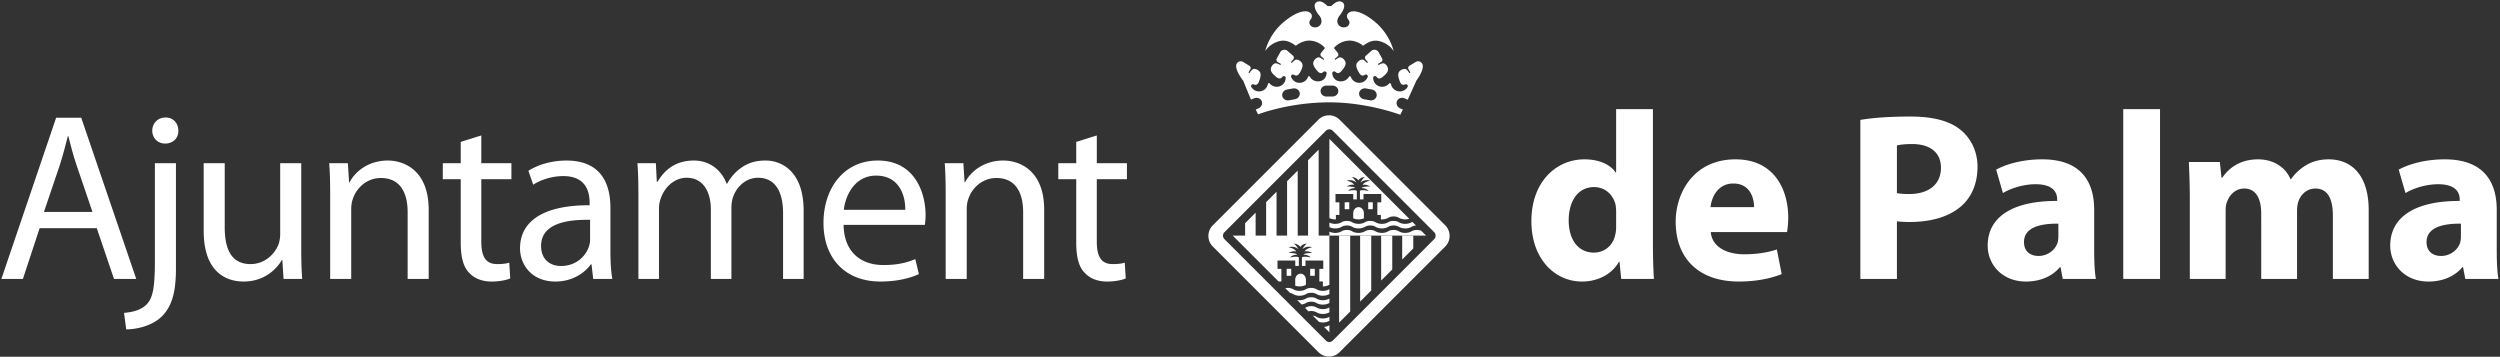
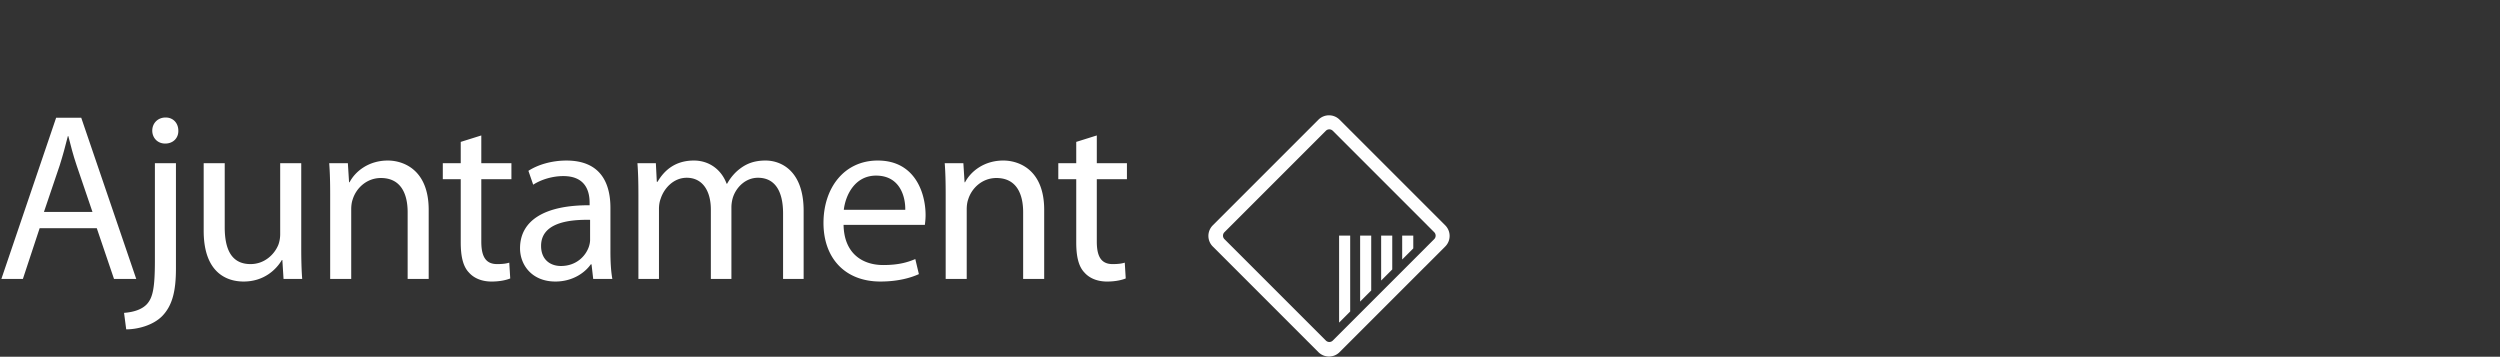
<svg xmlns="http://www.w3.org/2000/svg" fill="#fff" viewBox="0 0 946 135">
  <rect x="0" y="0" width="946" height="135" fill="#333333" stroke="none" />
  <path d="m15 86.356-6.335 19.182H.525L21.24 44.555h9.5l20.81 60.983h-8.415l-6.513-19.18L15 86.356Zm19.995-6.152L29.02 62.65c-1.357-3.98-2.26-7.602-3.163-11.13h-.182c-.903 3.62-1.9 7.33-3.074 11.04l-5.974 17.643h18.368Z" />
  <path d="M46.94 118.386c3.618-.271 6.785-1.267 8.689-3.345 2.17-2.446 2.985-5.974 2.985-16.472V61.745h7.963v39.902c0 8.505-1.357 14.026-5.25 18.007-3.527 3.528-9.32 4.973-13.571 4.973l-.815-6.241h-.001Zm20.54-68.945c.089 2.624-1.806 4.884-4.974 4.884-2.99 0-4.888-2.26-4.888-4.884 0-2.807 2.08-4.978 5.066-4.978 2.896 0 4.796 2.17 4.796 4.978Zm46.51 44.155c0 4.524.089 8.505.36 11.944h-7.059l-.45-7.15h-.182c-2.082 3.529-6.695 8.142-14.475 8.142-6.877 0-15.111-3.799-15.111-19.182V61.746h7.962v24.248c0 8.327 2.532 13.936 9.773 13.936 5.334 0 9.048-3.71 10.494-7.242.454-1.174.721-2.624.721-4.07V61.746h7.967v31.85ZM124.938 73.6c0-4.524-.089-8.234-.365-11.851h7.06l.454 7.233h.182c2.171-4.16 7.238-8.234 14.475-8.234 6.059 0 15.472 3.62 15.472 18.643v26.148h-7.963V80.294c0-7.055-2.625-12.936-10.133-12.936-5.249 0-9.32 3.706-10.677 8.14-.36.997-.542 2.354-.542 3.71v26.331h-7.963v-31.94Zm57.187-22.35v10.498h11.396v6.06h-11.396v23.616c0 5.43 1.534 8.505 5.969 8.505 2.171 0 3.439-.182 4.613-.543l.365 5.974c-1.539.632-3.981 1.175-7.059 1.175-3.706 0-6.695-1.268-8.595-3.439-2.26-2.353-3.074-6.24-3.074-11.4v-23.89h-6.788v-6.06h6.788v-8.054l7.781-2.442Zm48.86 43.793c0 3.799.182 7.509.725 10.498h-7.242l-.632-5.521h-.271c-2.442 3.439-7.149 6.513-13.394 6.513-8.866 0-13.39-6.241-13.39-12.576 0-10.587 9.413-16.38 26.33-16.285v-.908c0-3.616-.992-10.133-9.951-10.133-4.07 0-8.323 1.268-11.401 3.256l-1.811-5.245c3.621-2.353 8.866-3.892 14.386-3.892 13.394 0 16.651 9.137 16.651 17.914v16.379Zm-7.692-11.855c-8.687-.178-18.549 1.36-18.549 9.862 0 5.16 3.438 7.602 7.509 7.602 5.702 0 9.323-3.617 10.587-7.326.271-.82.453-1.722.453-2.536v-7.602Zm18.279-9.588c0-4.524-.093-8.234-.365-11.851h6.971l.36 7.055h.271c2.443-4.163 6.517-8.056 13.755-8.056 5.97 0 10.494 3.62 12.393 8.777h.182c1.357-2.442 3.074-4.342 4.885-5.7 2.624-1.987 5.52-3.077 9.684-3.077 5.787 0 14.386 3.804 14.386 19.004v25.787h-7.78v-24.79c0-8.417-3.079-13.484-9.502-13.484-4.524 0-8.052 3.35-9.409 7.238a13.056 13.056 0 0 0-.636 3.98v27.056h-7.78V79.298c0-6.966-3.078-12.033-9.137-12.033-4.978 0-8.598 3.98-9.862 7.963-.454 1.178-.636 2.53-.636 3.892v26.419h-7.78v-31.94Zm77.635 11.49c.182 10.766 7.059 15.201 15.017 15.201 5.703 0 9.142-.997 12.127-2.264l1.356 5.702c-2.802 1.268-7.598 2.803-14.568 2.803-13.479 0-21.53-8.955-21.53-22.166 0-13.208 7.78-23.617 20.538-23.617 14.293 0 18.096 12.58 18.096 20.632 0 1.628-.182 2.896-.271 3.71h-30.765v-.001Zm23.345-5.698c.093-5.07-2.082-12.94-11.041-12.94-8.052 0-11.579 7.42-12.215 12.94h23.256Zm15.291-5.792c0-4.524-.089-8.234-.36-11.851h7.055l.454 7.233h.182c2.171-4.16 7.238-8.234 14.475-8.234 6.064 0 15.472 3.62 15.472 18.643v26.148h-7.963V80.294c0-7.055-2.624-12.936-10.133-12.936-5.249 0-9.319 3.706-10.676 8.14-.361.997-.543 2.354-.543 3.71v26.331h-7.963v-31.94Zm57.187-22.35v10.498h11.401v6.06H415.03v23.616c0 5.43 1.535 8.505 5.97 8.505 2.171 0 3.438-.182 4.613-.543l.364 5.974c-1.539.632-3.981 1.175-7.059 1.175-3.71 0-6.695-1.268-8.594-3.439-2.26-2.353-3.074-6.24-3.074-11.4v-23.89h-6.788v-6.06h6.788v-8.054l7.78-2.442Z" />
  <path d="M506.894 45.29a5.657 5.657 0 0 0-8.001 0l-39.978 39.982a5.657 5.657 0 0 0 0 8l39.978 39.983a5.674 5.674 0 0 0 1.835 1.227 5.67 5.67 0 0 0 4.331 0 5.674 5.674 0 0 0 1.835-1.227l39.987-39.982a5.66 5.66 0 0 0 0-8L506.894 45.29Zm-43.57 45.198a1.85 1.85 0 0 1 0-2.62l38.38-38.38a1.849 1.849 0 0 1 2.621 0l38.379 38.38a1.854 1.854 0 0 1 0 2.62l-38.379 38.38a1.854 1.854 0 0 1-2.616 0l-38.385-38.38Z" />
-   <path d="M625.462 41.298V92.33c0 4.973.187 10.222.365 13.207h-12.364l-.64-6.512h-.183c-2.84 4.973-8.242 7.509-14.013 7.509-10.625 0-19.143-8.96-19.143-22.71-.093-14.933 9.341-23.527 20.059-23.527 5.495 0 9.799 1.904 11.813 4.978h.186V41.298h13.92Zm-13.92 38.723c0-.72-.093-1.717-.186-2.442-.823-3.71-3.846-6.784-8.149-6.784-6.322 0-9.617 5.61-9.617 12.576 0 7.509 3.753 12.215 9.523 12.215 4.033 0 7.238-2.713 8.06-6.606.276-.996.369-1.993.369-3.167v-5.792Zm35.813 7.784c.458 5.698 6.135 8.416 12.639 8.416 4.762 0 8.612-.636 12.368-1.81l1.828 9.319c-4.58 1.811-10.164 2.803-16.21 2.803-15.204 0-23.904-8.777-23.904-22.62 0-11.22 7.051-23.617 22.62-23.617 14.47 0 19.97 11.13 19.97 22.082 0 2.349-.276 4.43-.458 5.427h-28.853Zm16.396-9.413c0-3.345-1.467-8.954-7.878-8.954-5.864 0-8.247 5.245-8.611 8.954h16.489Zm40.21-33.023c4.303-.725 10.35-1.268 18.868-1.268 8.611 0 14.746 1.628 18.867 4.889 3.939 3.074 6.598 8.14 6.598 14.114 0 5.97-2.019 11.037-5.682 14.476-4.761 4.435-11.817 6.423-20.059 6.423-1.832 0-3.481-.089-4.761-.271v21.806h-13.831V45.369Zm13.831 27.687c1.191.271 2.658.364 4.672.364 7.42 0 11.995-3.714 11.995-9.955 0-5.61-3.935-8.96-10.897-8.96-2.841 0-4.761.272-5.77.544v18.007Zm74.65 21.715c0 4.253.183 8.323.641 10.77h-12.546l-.823-4.435h-.275c-2.935 3.527-7.514 5.427-12.822 5.427-9.069 0-14.475-6.513-14.475-13.572 0-11.49 10.443-17.01 26.287-16.918v-.636c0-2.349-1.28-5.698-8.153-5.698-4.579 0-9.434 1.539-12.364 3.35l-2.565-8.87c3.112-1.718 9.252-3.893 17.405-3.893 14.929 0 19.69 8.688 19.69 19.093v15.382Zm-13.555-10.133c-7.326-.09-13.008 1.628-13.008 6.966 0 3.528 2.383 5.249 5.499 5.249 3.481 0 6.318-2.264 7.234-5.067a9.81 9.81 0 0 0 .275-2.353v-4.795Zm49.736-9.23c0-5.52-.182-10.222-.365-14.114h11.724l.64 5.974h.276c1.92-2.807 5.859-6.97 13.555-6.97 5.77 0 10.349 2.895 12.274 7.512h.183c1.649-2.353 3.663-4.074 5.77-5.338 2.472-1.45 5.219-2.175 8.518-2.175 8.611 0 15.111 5.974 15.111 19.186v26.059h-13.555v-24.07c0-6.424-2.107-10.134-6.593-10.134-3.205 0-5.499 2.17-6.411 4.795-.369.997-.551 2.443-.551 3.528v25.881h-13.555V80.746c0-5.609-2.018-9.408-6.411-9.408-3.574 0-5.681 2.714-6.504 4.978-.458 1.085-.551 2.349-.551 3.438v25.788h-13.555V75.408Zm116.143 19.364c0 4.252.182 8.323.64 10.769H932.86l-.826-4.435h-.276c-2.93 3.528-7.509 5.427-12.822 5.427-9.069 0-14.47-6.512-14.47-13.572 0-11.49 10.438-17.01 26.287-16.917v-.636c0-2.35-1.285-5.699-8.153-5.699-4.579 0-9.434 1.54-12.364 3.35l-2.565-8.87c3.112-1.717 9.247-3.892 17.401-3.892 14.928 0 19.694 8.687 19.694 19.092v15.383Zm-13.555-10.134c-7.327-.089-13.008 1.628-13.008 6.966 0 3.528 2.383 5.25 5.495 5.25 3.481 0 6.322-2.265 7.237-5.067.187-.77.28-1.56.276-2.353v-4.796ZM803.438 41.299h13.92v64.239h-13.92V41.299Zm-300.39 47.85v18.584c-.725.436-1.598.64-2.471.64v-1.861h-1.336l.004-4.77h1.48v-3.16H494v2.049h-1.352v-3.257c.945-.546 3.282.073 3.282.073-.815-1.12-2.676-1.094-2.676-1.094.411-.691 3.286-.61 3.286-.61-1.857-1.048-2.87-.56-2.87-.56.458-1.145 2.87-1.654 2.87-1.654-2.366-.64-3.74.788-3.74.788s.789-1.45 1.451-1.907c.661-.458-1.548-.132-2.214 1.064-.657-1.196-2.823-1.522-2.162-1.065.661.458 1.45 1.908 1.45 1.908s-1.37-1.428-3.74-.788c0 0 2.417.509 2.875 1.653 0 0-1.013-.487-2.875.56 0 0 2.875-.08 3.286.61 0 0-1.861-.025-2.675 1.095 0 0 2.34-.62 3.282-.073v3.257h-1.349v-2.048h-6.724v3.159h1.475l-.004 4.77h-1.056l-17.358-17.363h36.586Zm0 20.263v1.852c-1.386.844-3.515.844-4.85.03-1.115-.678-2.917-.678-4.036 0-1.336.814-3.465.814-4.796 0a3.573 3.573 0 0 0-1.196-.437l-1.81-1.806c1.005-.224 2.171-.093 2.985.403 1.336.814 3.46.814 4.795 0 1.12-.678 2.917-.678 4.037 0 1.335.814 3.464.814 4.799 0l.072-.042Zm0 3.536v1.687c-1.386.844-3.515.844-4.85.03-1.115-.674-2.917-.674-4.036 0-.467.288-1.035.475-1.629.56l-1.696-1.701c1.137.195 2.404.017 3.303-.534 1.12-.678 2.917-.678 4.037 0 1.335.814 3.464.814 4.799 0l.072-.042Zm0 3.37v1.853c-1.386.844-3.515.844-4.85.03-.831-.509-2.048-.636-3.074-.386l-1.285-1.289.301-.165c1.12-.678 2.917-.678 4.037 0 1.335.814 3.464.814 4.799 0l.072-.043Zm0 3.537v1.526c-1.11.674-2.662.806-3.926.428l-2.391-2.387c.53.064 1.039.221 1.446.475 1.335.814 3.464.814 4.799 0l.072-.042Zm0 3.209v2.676l-2.039-2.044c.717-.055 1.412-.254 1.967-.594l.072-.038Zm-16.171-21.348h1.739v2.646h-1.739v-2.646Zm8.9 0h1.738v2.646h-1.738v-2.646Zm-1.615 6.042c-1.107.678-2.756.793-4.05.352l.005-2.256c0-1.263.898-2.289 2.014-2.289 1.115 0 2.018 1.026 2.018 2.289l.013 1.904Zm40.266-23.816 1.387 1.391c-.607.047-1.196.212-1.662.496-1.34.814-3.464.814-4.804 0-1.111-.678-2.917-.678-4.032 0-1.336.814-3.46.814-4.796 0-1.119-.678-2.883-.678-4.002-.004-1.336.818-3.494.818-4.834.004-1.115-.678-2.883-.678-3.998-.004-1.272.776-3.295.818-4.639.114v-1.717c1.344.687 3.35.649 4.618-.127 1.111-.674 2.879-.674 3.994.004 1.34.814 3.502.81 4.833-.004 1.12-.674 2.888-.674 4.003.004 1.335.814 3.46.814 4.795 0 1.115-.678 2.921-.678 4.036 0 1.332.814 3.46.814 4.8 0 .098-.06.195-.11.301-.157Zm-31.38 5.207v-1.505c1.344.691 3.354.649 4.618-.123 1.115-.678 2.883-.678 3.998 0 1.34.814 3.502.814 4.833 0 1.116-.678 2.884-.678 3.999 0 1.34.814 3.464.814 4.799 0 1.115-.678 2.922-.678 4.032 0 1.336.814 3.465.814 4.8 0 1.013-.615 2.595-.67 3.71-.165l1.798 1.793h-36.587Zm13.051-6.53c-1.204.53-2.845.526-4.041-.016l.009-1.938c0-1.264.903-2.285 2.018-2.285 1.111 0 2.018 1.021 2.018 2.285l-.004 1.954Zm-10.604.39c-.865.034-1.747-.127-2.447-.491v-29.96l30.227 30.235c-1.272.395-2.854.267-3.926-.386-1.115-.682-2.917-.682-4.032 0-.772.467-1.798.666-2.79.594v-1.679h-1.332l.005-4.77h1.475v-3.154h-6.724v2.043h-1.353V72.19c.945-.547 3.282.072 3.282.072-.814-1.119-2.671-1.098-2.671-1.098.407-.687 3.281-.606 3.281-.606-1.857-1.047-2.87-.56-2.87-.56.458-1.149 2.87-1.658 2.87-1.658-2.366-.64-3.739.793-3.739.793s.788-1.45 1.45-1.912c.661-.458-1.552-.127-2.209 1.069-.662-1.196-2.828-1.527-2.167-1.069.666.462 1.454 1.912 1.454 1.912s-1.373-1.433-3.744-.793c0 0 2.417.51 2.875 1.658 0 0-1.013-.487-2.875.56 0 0 2.879-.08 3.286.606 0 0-1.857-.021-2.675 1.098 0 0 2.34-.619 3.282-.072v3.252h-1.349v-2.043h-6.724v3.154h1.475v4.77h-1.335v1.688-.002Zm12.236-6.478h1.739v2.641h-1.739v-2.641Zm-8.904 0h1.739v2.641h-1.739v-2.641Zm12.1-40.238c.2-1.128-.627-2.213-1.844-2.43l-2.205-.39c-1.217-.211-2.366.526-2.565 1.654-.195 1.128.628 2.213 1.849 2.43l2.2.39c1.221.216 2.366-.526 2.565-1.654Zm-35.721 0c.195 1.128 1.344 1.87 2.565 1.654l2.201-.39c1.217-.217 2.043-1.302 1.844-2.43-.199-1.128-1.344-1.865-2.565-1.653l-2.201.39c-1.217.216-2.043 1.3-1.844 2.429Zm10.735-31.295s.514.42.475 1.17c-.046.887-.606 1.26-.763 1.637-.148.373-.339.844-.013 1.437.344.709 1.107 1.124 2.04 1.124 1.318 0 2.383-1.035 2.383-2.315 0-.856-.369-1.709-1.026-2.379-1.298-1.632-2.387-3.998-.751-4.905 1.416-.785 2.968.428 4.117 1.569.218-.03.437-.044.657-.043.221 0 .441.013.653.043 1.158-1.14 2.705-2.354 4.122-1.57 1.632.908.542 3.274-.759 4.906-.598.696-1.027 1.523-1.027 2.379 0 1.28 1.069 2.315 2.392 2.315.928 0 1.692-.415 2.039-1.124.322-.593.136-1.064-.017-1.437-.152-.377-.716-.75-.763-1.637-.038-.75.475-1.17.475-1.17 1.293-1.344 4.778-1.06 9.892 3.095 6.008 4.88 7.28 11.232 7.28 11.232-1.018-1.628-2.786-2.98-4.999-3.66-2.726-.83-4.719.332-6.576 1.646-1.056-1.073-3.409-1.946-4.948-1.946a7.94 7.94 0 0 0-6.072 2.811l1.365 1.7c.797.984-.055 1.556-.055 1.556l-.869.738s-.212.174-.072.34c.148.181.305.063.386-.005 0 0 .979-.759 1.501-.801.742-.064 1.674.674 2.06 1.623.556 1.345-1.005 2.99-1.386 3.456-.424.522-1.264 1.353-2.192.538-.92-.814-1.378.246-1.378.246.131 2.498 2.082 3.494 3.926 3.168a3.517 3.517 0 0 0 2.535-1.896l.518.047a3.392 3.392 0 0 0 3.854 2.408 3.374 3.374 0 0 0 2.675-2.412s-.258-1.137-1.31-.496c-1.051.644-1.738-.327-2.065-.908-.297-.525-1.547-2.416-.771-3.646.551-.865 1.602-1.429 2.319-1.242.504.135 1.331 1.055 1.331 1.055.077.081.208.225.386.068.165-.14-.013-.347-.013-.347l-.725-.878s-.742-.708.217-1.543l2.026-1.768s.526-.484 1.391-.327c.865.153 1.196.784 1.196.784l1.301 2.35c.611 1.119-.326 1.526-.326 1.526l-.988.576s-.233.132-.132.327c.115.203.293.114.39.064 0 0 1.094-.577 1.616-.535.738.068 1.531.959 1.751 1.96.309 1.42-1.514 2.768-1.967 3.162-.509.437-1.489 1.111-2.256.148-.767-.962-1.374.009-1.374.009-.101 2.12 1.497 3.617 3.375 3.617a3.542 3.542 0 0 0 2.777-1.37l.552.149a3.397 3.397 0 0 0 3.37 2.972 3.38 3.38 0 0 0 3.057-1.913s-.055-1.136-1.2-.686c-1.149.45-1.657-.62-1.878-1.255-.199-.569-1.102-2.65-.123-3.723.687-.759 1.823-1.132 2.498-.818.47.22 1.132 1.272 1.132 1.272.059.089.161.254.364.135.191-.114.047-.347.047-.347l-.564-.992s-.611-.823.483-1.484l2.303-1.391s.597-.382 1.428-.08c3.202 1.373-1.284 7.199-1.284 7.199l-3.252 7.216-1.213-.513c-1.136-.483-2.425-.021-2.87 1.035-.45 1.051.11 2.302 1.25 2.781l.984.416-.988 1.98s-12.355-4.694-26.826-4.694c-15.251 0-26.983 4.537-26.983 4.537l-.882-1.82.984-.419c1.141-.48 1.7-1.73 1.255-2.781-.449-1.056-1.734-1.518-2.875-1.035l-1.17.496-2.947-7.2s-4.74-5.825-1.543-7.199c.831-.3 1.429.08 1.429.08l2.302 1.392c1.09.661.483 1.484.483 1.484l-.563.992s-.14.233.046.347c.204.12.31-.046.369-.135 0 0 .653-1.052 1.128-1.272.674-.314 1.806.059 2.497.818.98 1.073.077 3.154-.123 3.723-.22.636-.729 1.704-1.878 1.255-1.145-.45-1.196.686-1.196.686a3.376 3.376 0 0 0 3.053 1.913 3.4 3.4 0 0 0 3.375-3.02l.522-.135a3.523 3.523 0 0 0 2.802 1.404c1.878 0 3.473-1.497 3.375-3.617 0 0-.606-.97-1.374-.009-.767.963-1.746.289-2.255-.148-.458-.394-2.277-1.742-1.968-3.163.221-1 1.014-1.89 1.756-1.959.517-.042 1.615.535 1.615.535.093.05.267.14.382-.064.11-.195-.132-.327-.132-.327l-.983-.576s-.937-.407-.323-1.527l1.298-2.349s.331-.631 1.196-.784c.864-.157 1.39.327 1.39.327l2.027 1.768c.958.835.216 1.543.216 1.543l-.729.878s-.174.207-.013.347c.182.157.314.013.386-.068 0 0 .831-.92 1.336-1.055.716-.187 1.768.377 2.315 1.242.78 1.23-.475 3.12-.768 3.646-.326.581-1.013 1.552-2.065.908-1.047-.64-1.31.496-1.31.496a3.366 3.366 0 0 0 2.676 2.412 3.393 3.393 0 0 0 3.858-2.425l.509-.042a3.515 3.515 0 0 0 2.535 1.908c1.849.326 3.795-.67 3.931-3.168 0 0-.454-1.06-1.383-.245-.92.814-1.768-.017-2.187-.539-.386-.466-1.942-2.111-1.391-3.456.39-.95 1.327-1.687 2.065-1.623.521.042 1.496.8 1.496.8.085.069.242.188.39.005.14-.165-.072-.339-.072-.339l-.865-.738s-.856-.572-.059-1.556l1.365-1.7a7.948 7.948 0 0 0-6.067-2.811c-1.543 0-3.422.733-4.948 1.946-1.861-1.314-3.854-2.476-6.58-1.645-2.218.678-3.986 2.03-4.999 3.659 0 0 1.272-6.351 7.28-11.232 5.113-4.155 8.598-4.439 9.891-3.095Zm3.77 29.464c0 1.144 1 2.073 2.238 2.073h2.239c1.238 0 2.239-.929 2.239-2.073 0-1.145-1.001-2.078-2.239-2.078h-2.239c-1.238 0-2.238.933-2.238 2.078ZM475.129 80.48v8.667h-3.981v-4.685l3.981-3.982Zm7.919-7.921v16.59h-3.943V76.502l3.943-3.943Zm8.006-8.005v24.595h-4.019V68.573l4.019-4.019Zm7.924-7.926v32.52h-4.007V60.635l4.007-4.007Z" />
  <path d="M510.912 89.149v28.721l-4.197 4.202V89.149h4.197Zm7.957 0v20.763l-4.198 4.201V89.149h4.198Zm7.959-.001v12.805l-4.202 4.202V89.148h4.202Zm7.958 0v4.847l-4.201 4.202v-9.048l4.201-.001Z" />
</svg>